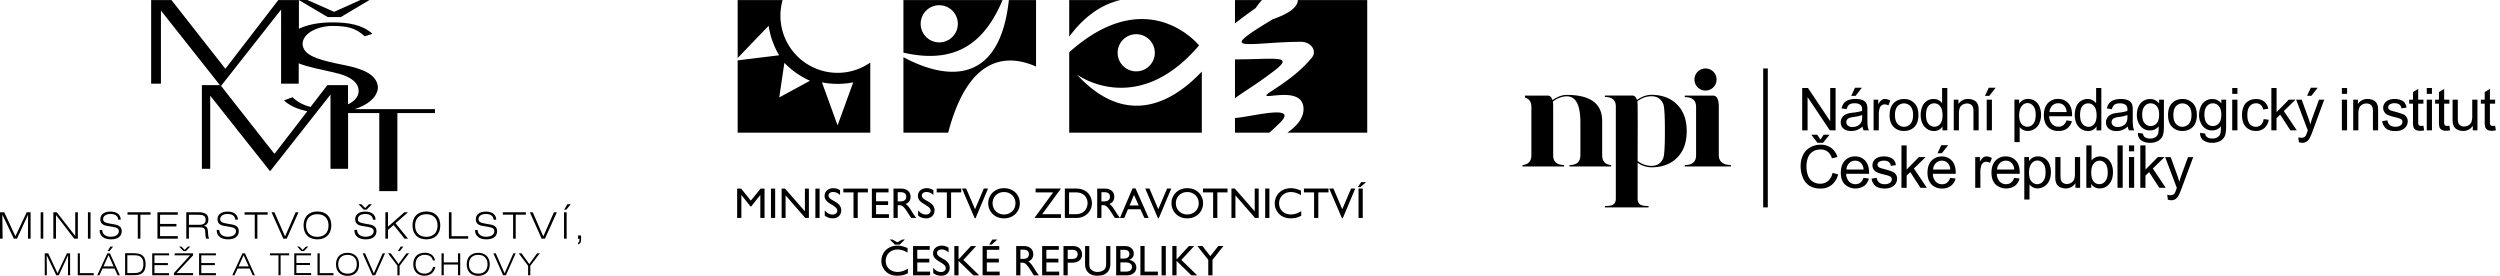
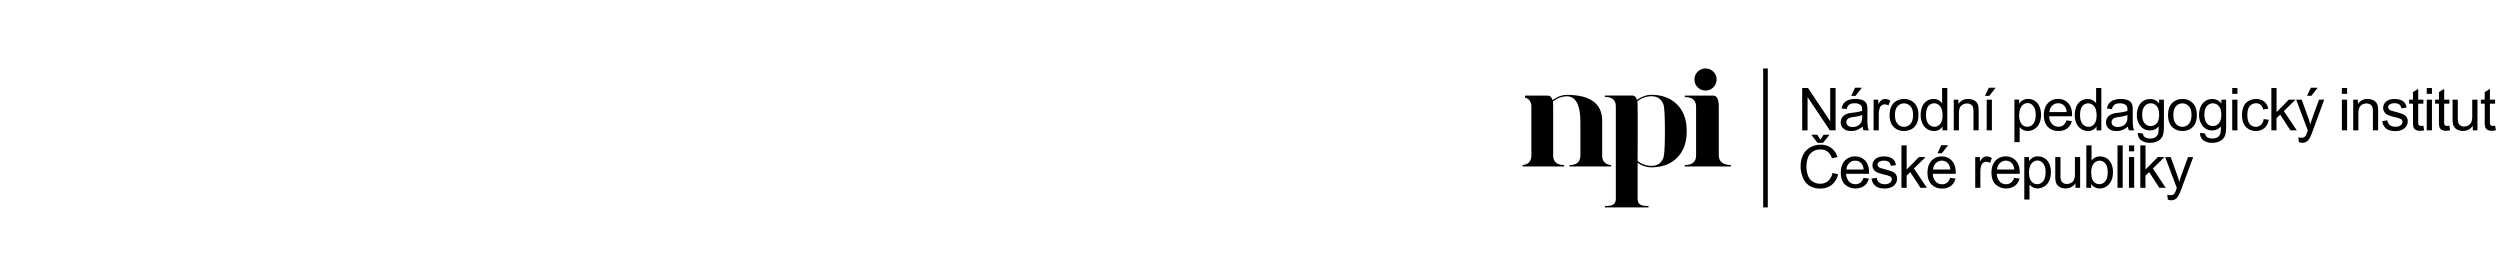
<svg xmlns="http://www.w3.org/2000/svg" width="580" height="64" fill="none">
-   <path fill="#000" d="M79.073 3.954 85.723 0H83.61l-6.088 2.74L71.301 0h-1.977l6.694 3.954h3.055Zm3.235 21.363c2.898-.944 5.077-2.561 5.37-4.852 0-3.235-3.775-4.538-7.504-5.302-5.414-1.078-9.255-1.977-9.862-4.313-.112-.337-.112-.494-.112-.741.112-2.516 3.662-4.089 6.919-4.089 3.302 0 5.414.427 7.503 2.404l1.797-.584c-2.336-2.09-5.526-2.65-9.3-2.65-3.145 0-5.84.538-7.772 1.482V.022h-4.785l-12.22 15.86h-.113L39.784.022h-4.718V19.41h2.27V2.449l13.68 17.297h-4.178v19.409h1.931v-16.96l13.86 17.499h.068L76.67 21.947v17.208h4.088V26.238h7.234v18.106h4.2V26.238h8.716v-.921h-18.6Zm-1.572-1.1v-4.471H75.95l-3.909 5.077c-1.617-.427-3.077-1.168-4.178-2.27l-1.977.742c1.28 1.236 3.19 2.044 5.414 2.516l-7.548 9.794h-.157l-12.31-15.68 13.927-17.7V19.41h4.089v-4.717c2.156.876 5.121 1.415 8.131 2.111 4.448.966 5.774 2.65 5.774 4.29.022 1.236-.876 2.36-2.471 3.123ZM0 49.241h.988l2.584 5.571 2.628-5.57h.9v6.132h-.607l.023-5.594-2.584 5.594h-.719L.54 49.78l.068 5.594H0V49.24Zm10.042 0h-.606v6.133h.606V49.24Zm2.335 0h.787l4.29 5.504V49.24h.607v6.133h-.831l-4.246-5.504v5.504h-.607V49.24Zm8.627 0h-.607v6.133h.607V49.24Zm2.719 4.111v.022c0 .921.764 1.55 1.932 1.55 1.19 0 1.91-.517 1.91-1.258 0-.696-.495-.876-1.529-1.056l-1.302-.224c-.966-.18-1.46-.674-1.46-1.528 0-1.056.876-1.774 2.336-1.774 1.505 0 2.38.718 2.403 1.886h-.584c-.067-.853-.696-1.325-1.774-1.325-1.079 0-1.73.472-1.73 1.19 0 .652.494.854 1.527 1.034l1.169.202c1.1.202 1.617.674 1.617 1.573 0 1.168-.899 1.887-2.494 1.887-1.64 0-2.628-.809-2.628-2.09v-.09h.607Zm8.243-3.549h-2.381v-.562h5.346v.562h-2.358v5.57h-.607v-5.57Zm4.56-.562h4.718v.584h-4.111v2.134h3.796v.584h-3.796v2.247h4.11v.584h-4.717V49.24Zm6.672 0h2.943c1.46 0 2.201.562 2.201 1.64 0 .809-.314 1.28-1.056 1.528.697.112.854.427.944 1.168.09.809.045 1.438.292 1.797h-.72c-.179-.562-.134-1.168-.201-1.797-.068-.63-.427-.831-1.19-.831h-2.584v2.628h-.607V49.24h-.022Zm.629.562v2.358h2.246c1.123 0 1.64-.314 1.64-1.168 0-.92-.54-1.168-1.73-1.168h-2.156v-.022Zm7.053 3.549v.022c0 .921.764 1.55 1.955 1.55 1.19 0 1.91-.517 1.91-1.258 0-.696-.495-.876-1.528-1.056l-1.303-.224c-.966-.18-1.46-.674-1.46-1.528 0-1.056.876-1.774 2.336-1.774 1.505 0 2.381.718 2.404 1.886h-.607c-.067-.853-.696-1.325-1.775-1.325-1.078 0-1.73.472-1.73 1.19 0 .652.495.854 1.528 1.034l1.168.202c1.123.202 1.618.674 1.618 1.573 0 1.168-.899 1.887-2.494 1.887-1.64 0-2.628-.809-2.628-2.09v-.09h.606Zm8.222-3.549h-2.358v-.562h5.346v.562h-2.38v5.57h-.607v-5.57Zm3.888-.562h.673l2.471 5.616 2.449-5.616h.674l-2.74 6.133h-.787l-2.74-6.133Zm10.647 6.29c-2.022 0-3.213-1.235-3.213-3.235 0-1.999 1.213-3.234 3.213-3.234 2.021 0 3.234 1.235 3.234 3.234-.022 2-1.235 3.235-3.234 3.235Zm2.583-3.212c0-1.64-.966-2.629-2.606-2.629-1.617 0-2.606.989-2.606 2.629 0 1.64.966 2.628 2.606 2.628s2.606-.988 2.606-2.628Zm6.627 1.033v.022c0 .921.764 1.55 1.932 1.55 1.19 0 1.91-.516 1.91-1.258 0-.696-.495-.876-1.528-1.055l-1.303-.225c-.966-.18-1.46-.674-1.46-1.528 0-1.055.853-1.774 2.336-1.774 1.482 0 2.38.719 2.403 1.887h-.606c-.09-.854-.697-1.326-1.775-1.326-1.078 0-1.73.472-1.73 1.19 0 .652.495.855 1.528 1.034l1.168.202c1.123.203 1.618.674 1.618 1.573 0 1.168-.899 1.887-2.494 1.887-1.64 0-2.628-.809-2.628-2.09v-.09h.629Zm2.763-5.975h.651l-1.19 1.258h-.697l-1.19-1.258h.651l.876.898.899-.898Zm3.797 1.864h.607v3.347l3.796-3.347h.854l-2.898 2.561 2.898 3.572h-.786l-2.561-3.168-1.303 1.146v2.022h-.607V49.24Zm9.503 6.289c-2.022 0-3.213-1.235-3.213-3.234 0-2 1.213-3.235 3.213-3.235 2.021 0 3.234 1.236 3.234 3.235 0 2-1.213 3.235-3.234 3.235Zm2.605-3.212c0-1.64-.988-2.628-2.605-2.628-1.618 0-2.606.988-2.606 2.628 0 1.64.966 2.629 2.606 2.629 1.617 0 2.605-.989 2.605-2.629Zm2.628-3.077h.607v5.549h3.863v.584h-4.47V49.24Zm6.672 4.112v.022c0 .921.764 1.55 1.954 1.55 1.191 0 1.91-.517 1.91-1.258 0-.696-.494-.876-1.528-1.056l-1.303-.224c-.988-.18-1.46-.674-1.46-1.528 0-1.056.854-1.775 2.336-1.775 1.506 0 2.382.72 2.404 1.887h-.606c-.068-.853-.697-1.325-1.775-1.325-1.078 0-1.73.472-1.73 1.19 0 .652.494.854 1.528 1.034l1.168.202c1.123.202 1.617.674 1.617 1.573 0 1.168-.898 1.887-2.493 1.887-1.64 0-2.629-.81-2.629-2.09v-.09h.607Zm8.222-3.55h-2.381v-.562h5.346v.562h-2.359v5.57h-.606v-5.57Zm3.886-.562h.674l2.448 5.616 2.471-5.616h.674l-2.763 6.133h-.764l-2.74-6.133Zm7.931 0h.606v6.133h-.606V49.24Zm.786-1.864h.764l-1.011 1.258h-.495l.742-1.258Zm2.47 7.255h.697v.989c0 .584-.158.898-.697 1.078v-.382c.225-.112.315-.292.315-.562v-.359h-.315v-.764ZM10.378 58.766h.809l2.156 4.627 2.18-4.627h.74v5.099h-.494l.023-4.65-2.157 4.65h-.584l-2.224-4.65.045 4.65h-.494v-5.1Zm7.661 0h.494v4.605h3.212v.494H18.04v-5.1Zm6.873 0h.585l2.313 5.1h-.516l-.72-1.573H23.79l-.719 1.572h-.516l2.358-5.1Zm1.438 3.032-1.168-2.605-1.168 2.605h2.336Zm-.764-4.582h.652l-.831 1.033h-.427l.606-1.033Zm7.391 1.999c.561.427.808 1.123.808 2.09 0 .965-.247 1.639-.808 2.088-.517.405-1.168.45-2.09.45h-1.864v-5.1h1.864c.921.023 1.573.09 2.09.472Zm-3.437 0v4.133h1.348c.718 0 1.257-.045 1.662-.314.494-.337.719-.899.719-1.775 0-.853-.225-1.415-.72-1.73-.426-.292-.988-.314-1.774-.314H29.54Zm5.773-.449h3.909v.471H35.83v1.797h3.122v.472H35.83v1.865h3.392v.494h-3.909v-5.1Zm5.033 4.583 3.751-4.111h-3.572v-.472h4.269v.472l-3.82 4.11h3.82v.495h-4.448v-.495Zm3.235-6.133h.539l-.989 1.033h-.584l-.988-1.033h.539l.719.764.764-.764Zm2.604 1.55h3.91v.471h-3.393v1.797h3.145v.472h-3.145v1.865h3.392v.494h-3.909v-5.1Zm10.065 0h.583l2.314 5.099h-.517l-.718-1.573h-2.786l-.719 1.573h-.516l2.358-5.1Zm1.437 3.032-1.168-2.606-1.168 2.606h2.336Zm6.92-2.561H62.63v-.471h4.448v.471H65.1v4.628h-.494v-4.628Zm3.639-.471h3.908v.472h-3.392v1.774h3.145v.472h-3.145v1.864h3.415v.472h-3.909v-5.054h-.022Zm2.718-1.55h.539l-.989 1.033h-.584l-.988-1.033h.54l.718.764.764-.764Zm2.695 1.55h.516v4.605h3.19v.494H73.66v-5.1ZM80.623 64c-1.662 0-2.673-1.034-2.673-2.673 0-1.663 1.011-2.674 2.673-2.674 1.663 0 2.674 1.034 2.674 2.674.022 1.64-.989 2.673-2.674 2.673Zm2.157-2.696c0-1.37-.809-2.179-2.157-2.179-1.347 0-2.156.809-2.156 2.18 0 1.37.809 2.178 2.156 2.178 1.348.023 2.157-.809 2.157-2.179Zm1.347-2.538h.562l2.044 4.65 2.044-4.65h.562l-2.291 5.099h-.652l-2.269-5.1Zm8.088 2.898-2.202-2.898h.652l1.797 2.493 1.82-2.493h.628l-2.201 2.898v2.201h-.517v-2.201h.023Zm.741-4.448h.629l-.831 1.033h-.427l.629-1.033Zm5.616 1.909c-1.326 0-2.157.831-2.157 2.18 0 1.347.809 2.178 2.044 2.178 1.034 0 1.797-.584 2-1.55h.539c-.225 1.258-1.213 2.044-2.539 2.044-1.55 0-2.583-1.033-2.583-2.673 0-1.662 1.01-2.673 2.673-2.673 1.326 0 2.202.674 2.359 1.797h-.472c-.202-.831-.854-1.303-1.864-1.303Zm3.864-.359h.516v2.111h3.302v-2.111h.517v5.099h-.517v-2.494h-3.302v2.494h-.516v-5.1ZM110.95 64c-1.663 0-2.674-1.034-2.674-2.673 0-1.663.989-2.674 2.674-2.674 1.662 0 2.673 1.034 2.673 2.674S112.634 64 110.95 64Zm2.156-2.696c0-1.37-.809-2.179-2.156-2.179-1.348 0-2.157.809-2.157 2.18 0 1.37.809 2.178 2.157 2.178 1.347.023 2.156-.809 2.156-2.179Zm1.348-2.538h.562l2.044 4.65 2.044-4.65h.539l-2.269 5.099h-.651l-2.269-5.1Zm8.064 2.897-2.179-2.897h.652l1.797 2.493 1.82-2.493h.629l-2.202 2.898v2.201h-.517v-2.202Z" />
  <g clip-path="url(#a)">
    <mask id="b" width="578" height="818" x="-45" y="-160" maskUnits="userSpaceOnUse" style="mask-type:luminance">
-       <path fill="#fff" d="M-44.466-159.03h577.454v816.485H-44.466V-159.03Z" />
-     </mask>
+       </mask>
    <g fill="#000" mask="url(#b)">
      <path fill-rule="evenodd" d="M177.376 50.565h-.979v-5.31h-.02l-2.099 2.643h-.16l-2.1-2.642h-.019v5.309h-.979v-6.817h.921l2.254 2.797 2.274-2.797h.907v6.817Zm2.463 0h-.979v-6.817h.979v6.817Zm7.821 0h-.844l-4.558-5.246v5.246h-.921v-6.817h.781l4.62 5.28v-5.28h.922v6.817Zm2.487 0h-.98v-6.817h.98v6.817Zm4.746-5.319c-.581-.548-1.139-.708-1.6-.708-.63 0-1.076.33-1.076.81 0 1.309 2.948 1.29 2.948 3.457 0 1.071-.81 1.852-1.91 1.852-.742 0-1.338-.199-1.911-.63V48.79c.5.64 1.135.985 1.799.985.761 0 1.11-.476 1.11-.859 0-1.41-2.947-1.57-2.947-3.437 0-1.11.819-1.818 2.07-1.818.519 0 1.037.155 1.517.48v1.105Zm6.459-.616h-2.357v5.935h-.979V44.63h-2.361v-.882h5.697v.882Zm4.79 0h-2.89v2.056h2.788v.878h-2.788v2.123h2.982v.878h-3.961v-6.817h3.869v.882Zm2.87-.882c1.382 0 2.24.732 2.24 1.91 0 .79-.412 1.382-1.139 1.668.62.412.999 1.038 1.517 1.891.291.47.461.698.931 1.348h-1.168l-.902-1.396c-.897-1.402-1.309-1.562-1.808-1.562h-.413v2.958h-.979v-6.817h1.721Zm-.742 2.977h.631c1.052 0 1.352-.538 1.343-1.106-.01-.644-.393-1.032-1.343-1.032h-.631v2.138Zm8.282-1.479c-.582-.548-1.145-.708-1.6-.708-.631 0-1.082.33-1.082.81 0 1.309 2.948 1.29 2.948 3.457 0 1.071-.809 1.852-1.905 1.852-.742 0-1.343-.199-1.91-.63V48.79c.499.64 1.129.985 1.798.985.762 0 1.111-.476 1.111-.859 0-1.41-2.953-1.57-2.953-3.437 0-1.11.824-1.818 2.07-1.818.519 0 1.038.155 1.523.48v1.105Zm6.458-.616h-2.361v5.935h-.98V44.63h-2.356v-.882h5.697v.882Zm3.321 5.998h-.204l-2.947-6.88h.979l2.051 4.79 2.036-4.79h.975l-2.89 6.88Zm6.599-6.967c2.245 0 3.67 1.595 3.67 3.5 0 1.838-1.382 3.496-3.69 3.496-2.23 0-3.641-1.648-3.641-3.496 0-1.89 1.45-3.5 3.661-3.5Zm0 6.099c1.527 0 2.657-1.115 2.657-2.599 0-1.503-1.13-2.603-2.657-2.603-1.523 0-2.647 1.1-2.647 2.603 0 1.484 1.124 2.599 2.647 2.599Zm7.331-5.13v-.882h5.876l-4.339 5.94h4.339v.877h-6.148l4.34-5.935h-4.068Zm6.783-.882h2.652c2.521 0 3.631 1.799 3.631 3.413 0 1.746-1.372 3.404-3.621 3.404h-2.662v-6.817Zm.979 5.94h1.566c2.216 0 2.725-1.693 2.725-2.527 0-1.372-.868-2.53-2.778-2.53h-1.513v5.056Zm8.252-5.94c1.382 0 2.24.732 2.24 1.91 0 .79-.412 1.382-1.139 1.668.616.412.999 1.038 1.517 1.891.291.47.461.698.931 1.348h-1.168l-.902-1.396c-.897-1.402-1.309-1.562-1.808-1.562h-.413v2.958h-.979v-6.817h1.721Zm-.742 2.977h.631c1.047 0 1.353-.538 1.343-1.106-.015-.644-.393-1.032-1.343-1.032h-.631v2.138Zm10.958 3.84h-.999l-.906-2.007h-2.905l-.858 2.007h-.999l2.929-6.86h.688l3.05 6.86Zm-4.427-2.89h2.119l-1.096-2.467-1.023 2.468Zm6.779 2.953h-.199l-2.948-6.88h.979l2.046 4.79 2.042-4.79h.969l-2.889 6.88Zm6.603-6.967c2.25 0 3.666 1.595 3.666 3.5 0 1.838-1.377 3.496-3.685 3.496-2.23 0-3.641-1.648-3.641-3.495 0-1.891 1.449-3.501 3.66-3.501Zm0 6.1c1.528 0 2.657-1.116 2.657-2.6 0-1.503-1.129-2.603-2.657-2.603-1.522 0-2.647 1.1-2.647 2.603 0 1.484 1.125 2.6 2.647 2.6Zm9.338-5.13h-2.361v5.934h-.979v-5.934h-2.357v-.883h5.697v.883Zm7.23 5.934h-.844l-4.553-5.246v5.246h-.921v-6.817h.781l4.615 5.28v-5.28h.922v6.817Zm2.487 0h-.98v-6.817h.98v6.817Zm7.321-5.294c-.844-.49-1.561-.713-2.351-.713-1.557 0-2.72 1.11-2.72 2.608 0 1.533 1.12 2.59 2.763 2.59.766 0 1.605-.267 2.376-.767v1.067c-.669.35-1.401.601-2.468.601-2.56 0-3.68-1.968-3.68-3.398 0-2.08 1.571-3.598 3.738-3.598.703 0 1.406.17 2.342.557v1.053Zm6.39-.64h-2.361v5.934h-.984v-5.934h-2.356v-.883h5.701v.883Zm3.317 5.997h-.199l-2.953-6.88h.98l2.05 4.79 2.042-4.79h.969l-2.889 6.88Zm4.63-.063h-.979v-6.817h.979v6.817Zm.761-8.315-1.294 1.169h-.592l.752-1.169h1.134ZM207.626 56.747l-1.198-1.169h.601l1.145.63 1.153-.63h.602l-1.203 1.169h-1.1Zm2.928 1.852c-.839-.49-1.556-.708-2.347-.708-1.561 0-2.72 1.106-2.72 2.609 0 1.527 1.12 2.589 2.759 2.589.771 0 1.61-.272 2.381-.771v1.067c-.669.354-1.401.6-2.468.6-2.56 0-3.68-1.968-3.68-3.398 0-2.08 1.566-3.598 3.738-3.598.703 0 1.411.17 2.337.558v1.052Zm5.14-.64h-2.885v2.06h2.788v.878h-2.788v2.12h2.977v.881h-3.957v-6.817h3.865v.878Zm4.373.62c-.582-.552-1.144-.707-1.6-.707-.63 0-1.081.33-1.081.805 0 1.314 2.948 1.29 2.948 3.462 0 1.066-.81 1.852-1.911 1.852a3.037 3.037 0 0 1-1.91-.63v-1.242c.499.64 1.134.99 1.804.99.756 0 1.105-.48 1.105-.859 0-1.41-2.948-1.57-2.948-3.442 0-1.11.82-1.819 2.07-1.819.519 0 1.038.16 1.523.48v1.11Zm7.137 5.32h-1.353l-3.467-3.37v3.37h-.979V57.08h.979v3.12l2.871-3.117h1.217l-2.968 3.224 3.7 3.593Zm4.16-8.32-1.295 1.168h-.586l.746-1.169h1.135Zm.465 2.38h-2.885v2.06h2.788v.878h-2.788v2.12h2.977v.881h-3.961v-6.817h3.869v.878Zm5.649-.878c1.381 0 2.24.727 2.24 1.905 0 .79-.408 1.382-1.14 1.668.621.412.999 1.043 1.523 1.891.286.47.455.698.93 1.353h-1.173l-.897-1.401c-.902-1.401-1.309-1.557-1.813-1.557h-.412v2.958h-.98v-6.817h1.722Zm-.742 2.977h.635c1.047 0 1.348-.543 1.338-1.11-.01-.64-.393-1.028-1.338-1.028h-.635v2.138Zm8.911-2.1h-2.889v2.061h2.787v.878h-2.787v2.119h2.981v.882h-3.961v-6.817h3.869v.878Zm3.21-.877c1.488 0 2.172.878 2.172 1.959 0 1.066-.722 1.905-2.303 1.905h-1.018v2.953h-.98v-6.817h2.129Zm-1.149 2.987h1.11c.727 0 1.198-.388 1.198-1.072 0-.5-.267-1.037-1.159-1.037h-1.149v2.109Zm9.896 1.149c0 1.672-.999 2.768-3.031 2.768-1.435 0-2.836-.81-2.836-2.671V57.08h.979v4.024c0 .771.097 1.091.408 1.402.392.387.882.581 1.469.581.751 0 1.294-.242 1.605-.552.344-.35.426-.849.426-1.489V57.08h.98v4.136Zm1.347-4.136h1.984c1.469 0 2.099.878 2.099 1.736 0 .712-.33 1.168-1.043 1.464v.015c1.019.194 1.639.863 1.639 1.784 0 .834-.63 1.818-2.337 1.818h-2.342v-6.817Zm.985 2.914h.645c.974 0 1.44-.359 1.44-1.086 0-.51-.286-.95-1.188-.95h-.897v2.036Zm0 3.02h1.226c1.149 0 1.46-.567 1.46-1.08 0-.621-.48-1.058-1.508-1.058h-1.178v2.139Zm5.614 0h3.079v.883h-4.058v-6.817h.979v5.935Zm4.921.883h-.984v-6.817h.984v6.817Zm7.307 0h-1.353l-3.466-3.37v3.37h-.98v-6.817h.98V60.2l2.87-3.118h1.222l-2.972 3.224 3.699 3.593Zm4.868-6.817h1.183l-2.531 3.215v3.602h-.979v-3.612l-2.531-3.205h1.183l1.823 2.347 1.852-2.347Z" clip-rule="evenodd" />
      <path d="M286.84 27.35c-.102.01-.208.01-.325.005v3.423h7.981a55.574 55.574 0 0 0 2.502-2.346c4.281-4.282-6.11-1.47-10.158-1.082Zm-.325-13.566v9.033c1.484-1.222 4.039-2.594 8.752-6.124 5.386-4.029.863-2.943-8.752-2.909ZM292.794.01h-6.279v5.416a103.531 103.531 0 0 1 4.776-3.53A15.92 15.92 0 0 1 292.794.01Zm24.49 0h-16.185c-.019 2.526-4.897 4.126-5.813 4.446-2.439 1.508-5.581 3.355-6.798 4.572-2.22 2.22 4.694.698 13.329.669 2.405-.01 3.777 2.153 2.545 3.656-2.666 3.258-5.91 5.537-9.43 7.825-4.839 3.157 7.486-2.167 7.486 4.112 0 2.182-1.624 4.02-3.743 5.488h18.609V.01Zm-76.921 15.428V.01h-6.303c-2.463 22.463-17.746 16.887-24.466 13.255v17.513h10.386c4.819-18.434 14.138-18.109 20.383-15.34Z" />
      <path fill-rule="evenodd" d="M209.594 12.209V.009H232.6c-3.583 8.403-9.532 15.322-23.006 12.2Zm8.311-2.376a4.31 4.31 0 1 0 0-8.62 4.31 4.31 0 0 0 0 8.62Zm-16.001 4.679v16.266h-30.768V14.002l9.629-1.178a18.783 18.783 0 0 1-2.444-6.846l-7.185 7.482V.01h10.424a13.498 13.498 0 0 0-.499 3.622c0 7.33 5.934 13.265 13.26 13.265 2.822 0 5.43-.882 7.583-2.385Zm-13.983 4.223a18.87 18.87 0 0 1-5.944-4.16l-1.188 8.029 7.132-3.87Zm10.027.373a19.007 19.007 0 0 1-7.253 0l3.626 9.983 3.627-9.983Zm80.873-2.502v14.172h-30.764V12.131c18.284-16.364 30.124-1.595 30.124-1.595-14.512 17.042-28.359 6.74-28.359 6.74 11.918 12.95 22.822 5.88 28.999-.67Zm-19.525-4.359c0 2.38 1.925 4.31 4.31 4.31a4.314 4.314 0 0 0 4.311-4.31c0-2.38-1.935-4.31-4.311-4.31a4.307 4.307 0 0 0-4.31 4.31ZM248.057 8.51V.01h11.903c-5.328 1.203-9.246 4.898-11.903 8.5Z" clip-rule="evenodd" />
    </g>
  </g>
  <g fill="#000" clip-path="url(#c)">
    <path d="M410.13 15.886v32.227h-1.071V15.886h1.071ZM360.336 26.22v9.786c0 1.52.853 2.273 2.53 2.273v.344h-9.635v-.332c1.364-.137 2.047-.894 2.049-2.274V24.805c0-1.167-.497-1.888-1.492-2.163v-.457h5.284c.514 0 .869.324 1.071.974a.165.165 0 0 0 .068.046c1.137-.792 2.232-1.188 3.286-1.188 5.472 0 8.208 2.019 8.208 6.056v7.958c0 1.376.693 2.138 2.08 2.274v.318h-9.663v-.33c1.684 0 2.528-.757 2.529-2.273v-7.628c0-4.034-1.053-6.05-3.16-6.048a5.268 5.268 0 0 0-3.22 1.216c.041.378.063.757.065 1.137v1.523Zm25.921 4.207c0-3.601-.123-5.685-.378-6.29-.509-1.208-1.422-1.81-2.786-1.81a5.338 5.338 0 0 0-3.226 1.176c.037.355.06.722.063 1.111.04 4.238 0 8.496 0 12.736a5.277 5.277 0 0 0 3.163 1.137c1.376 0 2.3-.603 2.786-1.81.255-.671.378-2.752.378-6.25Zm-7.592-8.262c.516 0 .873.315 1.072.946.034.031.057.046.071.046 1.137-.77 2.232-1.155 3.285-1.157 2.49 0 4.484.746 5.983 2.24 1.499 1.492 2.245 3.555 2.24 6.187 0 2.624-.743 4.679-2.229 6.164-1.485 1.486-3.484 2.228-5.997 2.228a5.658 5.658 0 0 1-3.16-1.048v8.267c0 1.478.853 1.757 2.532 1.757v.327h-10.123v-.327c1.688 0 2.532-.284 2.532-1.762V24.717c0-1.478-.853-2.223-2.532-2.223v-.33h6.326Zm12.196.017h6.582c.878 0 1.319.878 1.319 2.62v11.2c0 1.521 1.051 2.275 2.808 2.275v.346h-10.709v-.332c1.756 0 2.633-.758 2.632-2.274V24.802c0-1.516-.878-2.274-2.632-2.274v-.346Zm3.012-1.919a2.468 2.468 0 0 1-.753-1.819 2.485 2.485 0 0 1 .753-1.807 2.562 2.562 0 0 1 2.793-.557c.311.129.594.318.831.557a2.466 2.466 0 0 1 .745 1.807 2.48 2.48 0 0 1-.751 1.814 2.556 2.556 0 0 1-3.623 0l.005.005Zm109.064 26.034-.136-1.117c.225.065.457.1.691.105.225.015.451-.028.656-.125.162-.089.299-.218.398-.375.148-.29.271-.59.369-.9.023-.069.057-.166.108-.285l-2.705-7.15h1.29l1.478 4.106c.193.52.364 1.069.517 1.646.139-.538.305-1.068.498-1.589l1.52-4.158h1.205l-2.688 7.236c-.192.551-.419 1.09-.68 1.611a2.384 2.384 0 0 1-.739.873 1.757 1.757 0 0 1-.994.284 2.56 2.56 0 0 1-.782-.142m-6.392-2.748v-9.831h1.208v5.599l2.856-2.896h1.561l-2.717 2.649 2.984 4.479h-1.478l-2.368-3.64-.852.812v2.842l-1.194-.014Zm-2.635 0V36.44h1.208v7.128h-1.208Zm0-8.458v-1.373h1.208v1.373h-1.208Zm-2.657 8.458v-9.831h1.208v9.83h-1.208Zm-6.091-3.615c0 .852.117 1.466.347 1.844a1.72 1.72 0 0 0 1.386.925 1.725 1.725 0 0 0 1.522-.678c.383-.46.568-1.136.568-2.046 0-.91-.182-1.614-.551-2.055a1.68 1.68 0 0 0-1.336-.665 1.734 1.734 0 0 0-1.367.688c-.378.458-.569 1.117-.569 1.987Zm0 3.615h-1.137v-9.831h1.208v3.507a2.407 2.407 0 0 1 1.953-.955 3 3 0 0 1 1.245.264c.377.167.709.423.966.745.267.345.468.736.594 1.154.145.467.217.954.213 1.444 0 1.218-.301 2.16-.904 2.825a2.832 2.832 0 0 1-2.171.997 2.27 2.27 0 0 1-1.989-1.048l.022.898Zm-3.672 0v-1.06a2.599 2.599 0 0 1-2.256 1.21 2.842 2.842 0 0 1-1.174-.241 1.956 1.956 0 0 1-.799-.591 2.266 2.266 0 0 1-.369-.895 6.181 6.181 0 0 1-.074-1.137V36.44h1.208v3.945c-.014.424.011.85.074 1.27.064.3.236.566.483.748.263.192.583.292.909.284.358 0 .709-.098 1.015-.284.302-.17.539-.437.673-.756a3.84 3.84 0 0 0 .197-1.39V36.44h1.207v7.128h-1.094Zm-10.763-3.524c0 .915.185 1.588.554 2.026a1.712 1.712 0 0 0 2.717-.023c.384-.454.569-1.154.569-2.103 0-.907-.185-1.583-.569-2.035a1.678 1.678 0 0 0-1.333-.673 1.725 1.725 0 0 0-1.358.716c-.384.486-.58 1.18-.58 2.092Zm-1.097 6.252v-9.856h1.097v.938a2.73 2.73 0 0 1 .878-.816 2.407 2.407 0 0 1 1.186-.284 2.806 2.806 0 0 1 1.608.469c.476.325.843.785 1.055 1.321a4.85 4.85 0 0 1 .355 1.873 4.755 4.755 0 0 1-.392 1.961 2.958 2.958 0 0 1-1.137 1.339 2.924 2.924 0 0 1-1.569.466 2.291 2.291 0 0 1-1.083-.253 2.447 2.447 0 0 1-.787-.642v3.484h-1.211Zm-6.312-6.971h3.979a2.392 2.392 0 0 0-.455-1.348 1.836 1.836 0 0 0-1.492-.699 1.902 1.902 0 0 0-1.396.569 2.223 2.223 0 0 0-.636 1.477Zm3.953 1.935 1.251.165a3.02 3.02 0 0 1-1.089 1.705 3.695 3.695 0 0 1-4.502-.372c-.608-.639-.912-1.537-.912-2.694 0-1.194.308-2.122.924-2.783a3.117 3.117 0 0 1 2.395-.992 3.039 3.039 0 0 1 2.328.972c.6.648.904 1.558.904 2.731v.322h-5.321a2.733 2.733 0 0 0 .663 1.793 1.97 1.97 0 0 0 1.486.622c.407.013.807-.11 1.137-.35.35-.292.606-.681.736-1.119Zm-9.027 2.308V36.44h1.086v1.091a2.92 2.92 0 0 1 .759-.997c.225-.162.496-.247.773-.245.443.01.874.143 1.245.384l-.432 1.114a1.776 1.776 0 0 0-.878-.247 1.137 1.137 0 0 0-.708.23 1.283 1.283 0 0 0-.446.66c-.14.46-.208.94-.202 1.42v3.718h-1.197Zm-8.75-8.006.878-1.882h1.591l-1.469 1.882h-1Zm-1.018 3.762h3.979a2.385 2.385 0 0 0-.455-1.347 1.836 1.836 0 0 0-1.492-.699 1.905 1.905 0 0 0-1.395.569c-.39.395-.617.923-.637 1.477Zm3.956 1.936 1.248.165a3.015 3.015 0 0 1-1.089 1.705 3.28 3.28 0 0 1-2.034.603 3.252 3.252 0 0 1-2.47-.961c-.61-.639-.915-1.537-.915-2.694 0-1.194.307-2.121.923-2.783a3.12 3.12 0 0 1 2.396-.992 3.037 3.037 0 0 1 2.328.972c.6.648.904 1.558.904 2.732v.32h-5.315a2.721 2.721 0 0 0 .665 1.794 1.959 1.959 0 0 0 1.484.623c.407.013.807-.11 1.136-.35.353-.297.61-.692.739-1.134Zm-11.303 2.308v-9.831h1.208v5.599l2.842-2.896h1.561l-2.718 2.649 3.007 4.479h-1.486l-2.367-3.64-.839.812v2.842l-1.208-.014Zm-6.932-2.129 1.197-.193c.04.427.244.822.568 1.103a1.97 1.97 0 0 0 1.288.38c.44.036.878-.084 1.239-.338a1.02 1.02 0 0 0 .403-.796.735.735 0 0 0-.361-.642 5.5 5.5 0 0 0-1.236-.41 11.35 11.35 0 0 1-1.839-.568 1.757 1.757 0 0 1-1.051-1.637c-.002-.307.072-.61.216-.88.144-.268.347-.498.594-.674.234-.158.494-.277.767-.35a3.624 3.624 0 0 1 1.04-.145c.501-.01.999.072 1.47.245.37.125.696.358.935.668.223.331.365.711.415 1.108l-1.18.165a1.317 1.317 0 0 0-.457-.884 1.668 1.668 0 0 0-1.086-.313 1.962 1.962 0 0 0-1.185.284.792.792 0 0 0-.353.643.664.664 0 0 0 .145.423c.124.146.284.257.464.321.119.046.471.148 1.063.307a14.82 14.82 0 0 1 1.784.569c.321.13.597.349.796.63.201.306.301.667.284 1.032 0 .406-.123.803-.352 1.137a2.291 2.291 0 0 1-1.018.825 3.722 3.722 0 0 1-1.503.284c-.924 0-1.631-.194-2.117-.569a2.691 2.691 0 0 1-.93-1.725Zm-5.829-2.114h3.979a2.385 2.385 0 0 0-.455-1.348 1.836 1.836 0 0 0-1.492-.699 1.905 1.905 0 0 0-1.395.569c-.39.395-.617.923-.637 1.477Zm3.953 1.935 1.251.165a3.015 3.015 0 0 1-1.089 1.705 3.694 3.694 0 0 1-4.51-.372c-.608-.639-.912-1.537-.912-2.694 0-1.194.308-2.122.923-2.783a3.12 3.12 0 0 1 2.396-.992 3.039 3.039 0 0 1 2.328.972c.6.648.904 1.558.904 2.731v.322h-5.312a2.737 2.737 0 0 0 .662 1.793 1.975 1.975 0 0 0 1.486.622 1.84 1.84 0 0 0 1.137-.35 2.3 2.3 0 0 0 .736-1.119Zm-9.99-8.87.751-1.137h1.372l-1.532 1.881h-1.276l-1.435-1.881h1.373l.747 1.137Zm2.8 7.727 1.304.33a4.366 4.366 0 0 1-1.48 2.439 4.036 4.036 0 0 1-2.595.852 4.652 4.652 0 0 1-2.581-.648 4.008 4.008 0 0 1-1.512-1.873 6.669 6.669 0 0 1-.526-2.64 5.784 5.784 0 0 1 .586-2.677 4.04 4.04 0 0 1 1.688-1.737 4.87 4.87 0 0 1 2.379-.59 3.997 3.997 0 0 1 2.453.75 3.9 3.9 0 0 1 1.421 2.108l-1.276.301a3.053 3.053 0 0 0-.998-1.56 2.63 2.63 0 0 0-1.634-.489 3.173 3.173 0 0 0-1.89.543 2.87 2.87 0 0 0-1.066 1.458 5.824 5.824 0 0 0-.31 1.887 6.023 6.023 0 0 0 .364 2.189c.209.582.61 1.075 1.137 1.398a3.172 3.172 0 0 0 1.662.46 2.79 2.79 0 0 0 1.845-.627c.545-.49.908-1.15 1.029-1.873Zm153.731-10.953.165 1.066a4.498 4.498 0 0 1-.91.108 2.053 2.053 0 0 1-1.017-.208 1.175 1.175 0 0 1-.509-.548 4.367 4.367 0 0 1-.145-1.421v-4.113h-.893v-.932h.893v-1.762l1.208-.725v2.487h1.208v.932h-1.208v4.175c-.016.224.006.449.065.665.04.1.112.182.205.236a.786.786 0 0 0 .412.088c.176-.004.352-.02.526-.048Zm-5.184 1.077v-1.057a2.597 2.597 0 0 1-2.254 1.196 2.89 2.89 0 0 1-1.174-.238 1.958 1.958 0 0 1-.81-.606 2.303 2.303 0 0 1-.372-.895 6.181 6.181 0 0 1-.074-1.137v-4.388h1.211v3.942c-.015.426.009.852.071 1.273.064.3.236.566.483.748a1.5 1.5 0 0 0 .909.27c.358-.001.709-.1 1.015-.285.303-.17.54-.437.673-.758a3.82 3.82 0 0 0 .197-1.387v-3.803h1.21v7.125h-1.085Zm-5.429-1.077.165 1.066a4.49 4.49 0 0 1-.907.108 2.071 2.071 0 0 1-1.02-.208 1.18 1.18 0 0 1-.509-.548 4.422 4.422 0 0 1-.145-1.421v-4.113h-.892v-.932h.892v-1.762l1.208-.725v2.487h1.208v.932h-1.208v4.175c-.016.224.006.449.066.665.04.1.112.182.204.236.127.066.27.097.412.088.177-.004.352-.02.526-.048Zm-5.252 1.077v-7.125h1.208v7.125h-1.208Zm0-8.458V20.41h1.208v1.373h-1.208Zm-.773 7.39.165 1.065a4.498 4.498 0 0 1-.91.108 2.058 2.058 0 0 1-1.017-.207 1.164 1.164 0 0 1-.509-.549 4.422 4.422 0 0 1-.145-1.42v-4.122h-.892v-.932h.892v-1.762l1.208-.725v2.487h1.208v.932h-1.208v4.175c-.015.224.006.448.062.665a.513.513 0 0 0 .208.236.786.786 0 0 0 .412.088c.176-.004.352-.02.526-.048v.009Zm-9.55-1.066 1.197-.194c.041.426.244.82.568 1.1.37.276.825.412 1.285.384a1.89 1.89 0 0 0 1.239-.341 1.013 1.013 0 0 0 .404-.793.727.727 0 0 0-.361-.634 5.27 5.27 0 0 0-1.234-.41 11.35 11.35 0 0 1-1.839-.567 1.766 1.766 0 0 1-1.04-1.632c-.002-.307.072-.61.216-.881a2 2 0 0 1 .594-.67 2.41 2.41 0 0 1 .745-.359 3.68 3.68 0 0 1 1.043-.145c.5-.01.998.072 1.469.242.368.123.693.35.935.654.221.333.363.712.415 1.108l-1.182.165a1.307 1.307 0 0 0-.463-.87 1.689 1.689 0 0 0-1.08-.31 1.974 1.974 0 0 0-1.183.285.81.81 0 0 0-.355.645.673.673 0 0 0 .148.423c.123.146.283.256.463.319.119.045.472.15 1.063.31.606.153 1.202.343 1.785.568.32.13.596.35.796.634.201.305.3.666.284 1.031.001.406-.122.803-.352 1.137a2.28 2.28 0 0 1-1.015.824 3.695 3.695 0 0 1-1.504.285c-.923 0-1.631-.191-2.117-.569a2.682 2.682 0 0 1-.924-1.74Zm-6.736 2.126v-7.117h1.086v1.012a2.56 2.56 0 0 1 2.274-1.163 2.97 2.97 0 0 1 1.182.23c.321.124.602.335.81.609.182.269.306.573.364.892.054.389.076.782.065 1.174v4.371h-1.208v-4.329a3.216 3.216 0 0 0-.139-1.102 1.172 1.172 0 0 0-.5-.586 1.616 1.616 0 0 0-.838-.216 1.941 1.941 0 0 0-1.328.49c-.375.326-.568.946-.568 1.855v3.888l-1.2-.008Zm-2.631 0v-7.117h1.21v7.125l-1.21-.008Zm0-8.459v-1.364h1.21v1.373l-1.21-.009Zm-8.078.455.881-1.881h1.592l-1.469 1.881h-1.004Zm-1.893 10.743-.139-1.117c.226.066.459.102.694.108.222.01.444-.036.645-.133.161-.091.298-.22.398-.375.146-.291.268-.594.366-.904.023-.066.057-.165.108-.284l-2.705-7.148h1.281l1.487 4.115c.193.517.367 1.069.52 1.646.139-.543.304-1.08.495-1.606l1.52-4.155h1.205l-2.669 7.261c-.193.55-.42 1.089-.679 1.612a2.38 2.38 0 0 1-.742.855 1.733 1.733 0 0 1-.994.285 2.452 2.452 0 0 1-.791-.151v-.009Zm-6.386-2.74v-9.822h1.208v5.602l2.842-2.896h1.563l-2.72 2.649 3.005 4.476h-1.487l-2.364-3.64-.853.815v2.825l-1.194-.008Zm-1.796-2.608 1.179.164a3.036 3.036 0 0 1-.991 1.907 2.91 2.91 0 0 1-1.967.685 3.049 3.049 0 0 1-2.345-.952c-.594-.636-.887-1.549-.887-2.734a4.979 4.979 0 0 1 .381-1.998c.23-.55.64-1.006 1.163-1.293a3.458 3.458 0 0 1 1.705-.432 2.936 2.936 0 0 1 1.887.588c.509.42.845 1.014.946 1.666l-1.168.179a1.94 1.94 0 0 0-.594-1.08 1.537 1.537 0 0 0-1.031-.361 1.88 1.88 0 0 0-1.484.65c-.379.438-.568 1.127-.568 2.067 0 .94.183 1.634.551 2.083a1.793 1.793 0 0 0 1.421.651 1.69 1.69 0 0 0 1.197-.455c.35-.358.564-.828.605-1.327v-.008Zm-7.284 2.617v-7.125h1.207v7.125h-1.207Zm0-8.458V20.41h1.207v1.373h-1.207Zm-6.452 4.775c0 .932.189 1.611.568 2.037a1.77 1.77 0 0 0 1.384.648 1.801 1.801 0 0 0 1.399-.639c.379-.426.568-1.094.568-2.004 0-.87-.196-1.526-.568-1.97a1.794 1.794 0 0 0-1.399-.659 1.747 1.747 0 0 0-1.369.651c-.389.428-.583 1.074-.583 1.936Zm-.989 4.263 1.168.165a1.14 1.14 0 0 0 .409.815c.365.237.797.35 1.231.322a2.18 2.18 0 0 0 1.293-.322c.31-.23.528-.562.617-.938a7.52 7.52 0 0 0 .088-1.543 2.488 2.488 0 0 1-1.973.932 2.684 2.684 0 0 1-2.273-1.057 4.045 4.045 0 0 1-.807-2.538 4.746 4.746 0 0 1 .369-1.881 2.941 2.941 0 0 1 1.069-1.33 2.886 2.886 0 0 1 1.648-.47 2.557 2.557 0 0 1 2.078 1.03v-.89h1.111v6.153c0 1.111-.111 1.896-.338 2.356-.232.47-.607.855-1.072 1.097a3.72 3.72 0 0 1-1.81.404 3.413 3.413 0 0 1-2.055-.569 1.925 1.925 0 0 1-.753-1.725v-.011Zm-6.213-4.135c0 .913.199 1.594.597 2.043a1.997 1.997 0 0 0 1.505.688 1.991 1.991 0 0 0 1.505-.688c.398-.457.596-1.15.596-2.08 0-.879-.201-1.546-.602-1.99a2.007 2.007 0 0 0-3.004 0c-.398.442-.597 1.117-.597 2.027Zm-1.234 0c0-1.316.364-2.291 1.1-2.925a3.304 3.304 0 0 1 2.24-.79 3.209 3.209 0 0 1 2.402.96c.619.641.929 1.525.929 2.652a4.734 4.734 0 0 1-.409 2.16 2.95 2.95 0 0 1-1.203 1.222 3.503 3.503 0 0 1-1.719.415 3.208 3.208 0 0 1-2.419-.955c-.614-.628-.921-1.546-.921-2.74Zm-5.999-.123c0 .933.187 1.612.568 2.038a1.844 1.844 0 0 0 1.397.643 1.837 1.837 0 0 0 1.397-.643c.379-.426.568-1.094.568-2.003 0-.87-.189-1.527-.568-1.97a1.796 1.796 0 0 0-1.398-.66 1.746 1.746 0 0 0-1.37.651c-.396.43-.594 1.077-.594 1.939v.005Zm-.986 4.264 1.165.164a1.144 1.144 0 0 0 .409.81c.364.24.795.357 1.231.333.456.027.909-.089 1.296-.333a1.64 1.64 0 0 0 .616-.938 7.59 7.59 0 0 0 .086-1.543 2.483 2.483 0 0 1-1.973.932 2.688 2.688 0 0 1-2.273-1.057 4.065 4.065 0 0 1-.805-2.538 4.745 4.745 0 0 1 .367-1.881 2.941 2.941 0 0 1 1.069-1.33 2.896 2.896 0 0 1 1.648-.47 2.557 2.557 0 0 1 2.078 1.03v-.89h1.111v6.153c0 1.111-.111 1.896-.338 2.356-.232.47-.607.855-1.072 1.097a3.725 3.725 0 0 1-1.805.404 3.408 3.408 0 0 1-2.054-.569 1.915 1.915 0 0 1-.756-1.725v-.005Zm-2.439-4.141a8.864 8.864 0 0 1-1.975.454 4.627 4.627 0 0 0-1.058.24c-.193.08-.359.215-.477.388a1.025 1.025 0 0 0-.168.569 1.015 1.015 0 0 0 .364.799c.307.233.687.347 1.072.32.433.01.861-.095 1.242-.303.347-.184.626-.474.798-.828a2.87 2.87 0 0 0 .196-1.202l.006-.437Zm.097 2.677a4.538 4.538 0 0 1-1.296.81 3.739 3.739 0 0 1-1.333.233c-.782 0-1.384-.188-1.805-.569a1.873 1.873 0 0 1-.634-1.46 1.967 1.967 0 0 1 .864-1.643c.266-.18.56-.314.87-.398.354-.08.713-.14 1.074-.18a11.26 11.26 0 0 0 2.157-.414v-.313a1.323 1.323 0 0 0-.341-1.037 2.03 2.03 0 0 0-1.378-.406 2.14 2.14 0 0 0-1.262.284 1.82 1.82 0 0 0-.603 1.06l-1.173-.168c.08-.445.262-.865.531-1.228a2.352 2.352 0 0 1 1.072-.719 4.827 4.827 0 0 1 1.62-.25 4.264 4.264 0 0 1 1.486.216c.327.102.621.288.853.54.188.24.317.522.375.822.05.368.07.74.059 1.11v1.601c-.018.71.008 1.42.077 2.126.047.298.143.586.284.853h-1.264a2.714 2.714 0 0 1-.233-.884v.014Zm-11.085-2.66c0 .91.191 1.588.569 2.04a1.74 1.74 0 0 0 1.364.677 1.704 1.704 0 0 0 1.347-.645c.37-.433.554-1.09.554-1.973 0-.968-.189-1.681-.568-2.14a1.73 1.73 0 0 0-1.39-.68 1.679 1.679 0 0 0-1.347.654c-.354.429-.532 1.112-.532 2.05l.003.017Zm3.817 3.552v-.918a2.215 2.215 0 0 1-1.989 1.055 2.756 2.756 0 0 1-1.563-.47 3.104 3.104 0 0 1-1.109-1.304 4.573 4.573 0 0 1-.389-1.932 5.07 5.07 0 0 1 .352-1.933 2.796 2.796 0 0 1 1.066-1.327 2.84 2.84 0 0 1 1.586-.46 2.35 2.35 0 0 1 1.137.283c.323.171.603.413.818.708v-3.547h1.208v9.831l-1.117.014Zm-10.914-4.254h3.979a2.445 2.445 0 0 0-.454-1.35 1.855 1.855 0 0 0-1.492-.697 1.917 1.917 0 0 0-1.396.555 2.206 2.206 0 0 0-.637 1.492Zm3.943 1.935 1.25.165a3.036 3.036 0 0 1-1.091 1.705 3.277 3.277 0 0 1-2.021.574 3.237 3.237 0 0 1-2.473-.96c-.608-.637-.912-1.538-.912-2.692 0-1.154.307-2.126.921-2.785a3.123 3.123 0 0 1 2.396-.99 3.03 3.03 0 0 1 2.327.97c.603.648.904 1.56.904 2.734v.319h-5.312a2.744 2.744 0 0 0 .662 1.796 1.995 1.995 0 0 0 1.487.622c.408.014.808-.11 1.137-.352.345-.29.597-.674.725-1.106Zm-10.98-1.213c0 .913.185 1.588.555 2.026a1.7 1.7 0 0 0 1.344.657 1.734 1.734 0 0 0 1.376-.683c.378-.453.568-1.153.568-2.1 0-.907-.185-1.586-.568-2.035a1.682 1.682 0 0 0-1.333-.676 1.736 1.736 0 0 0-1.359.719c-.375.48-.571 1.176-.571 2.091h-.012Zm-1.097 6.252v-9.86h1.097v.936a2.68 2.68 0 0 1 .879-.813 2.402 2.402 0 0 1 1.185-.284 2.8 2.8 0 0 1 1.608.469c.478.327.845.79 1.055 1.33.241.595.362 1.231.355 1.873a4.752 4.752 0 0 1-.392 1.964 2.958 2.958 0 0 1-1.137 1.338 2.92 2.92 0 0 1-1.56.452 2.256 2.256 0 0 1-1.083-.253 2.404 2.404 0 0 1-.787-.64v3.488h-1.22Zm-6.829-10.737.878-1.882h1.594l-1.472 1.882h-1Zm.398 8.003v-7.125h1.207v7.125h-1.207Zm-7.643 0v-7.125h1.086v1.012a2.557 2.557 0 0 1 2.273-1.163 2.98 2.98 0 0 1 1.183.23c.321.124.601.335.81.609a2.3 2.3 0 0 1 .364.892c.053.389.075.782.065 1.174v4.371h-1.208v-4.329a3.266 3.266 0 0 0-.139-1.102 1.177 1.177 0 0 0-.5-.586 1.604 1.604 0 0 0-.839-.216 1.94 1.94 0 0 0-1.327.49c-.379.325-.569.944-.569 1.855v3.888h-1.199Zm-6.435-3.555c0 .91.19 1.59.569 2.04a1.74 1.74 0 0 0 1.364.677 1.704 1.704 0 0 0 1.347-.645c.37-.433.555-1.09.555-1.973 0-.968-.19-1.681-.569-2.14a1.728 1.728 0 0 0-1.375-.677 1.683 1.683 0 0 0-1.351.654c-.355.438-.54 1.126-.54 2.064Zm3.817 3.552v-.9a2.212 2.212 0 0 1-1.989 1.054 2.76 2.76 0 0 1-1.563-.47 3.088 3.088 0 0 1-1.109-1.304 4.527 4.527 0 0 1-.392-1.932 5.071 5.071 0 0 1 .353-1.933 2.785 2.785 0 0 1 2.654-1.788 2.373 2.373 0 0 1 1.961.98v-3.535h1.211v9.831l-1.126-.003Zm-11.021-3.552c0 .913.199 1.594.597 2.043a1.977 1.977 0 0 0 1.503.687 1.988 1.988 0 0 0 1.504-.687c.397-.457.596-1.15.596-2.08 0-.879-.199-1.546-.599-1.99a2.017 2.017 0 0 0-1.502-.676 2.01 2.01 0 0 0-1.502.676c-.398.442-.597 1.117-.597 2.027Zm-1.237 0c0-1.315.368-2.29 1.103-2.925a3.304 3.304 0 0 1 2.24-.79 3.2 3.2 0 0 1 2.398.96c.624.641.935 1.525.933 2.652a4.708 4.708 0 0 1-.412 2.16 2.925 2.925 0 0 1-1.2 1.222 3.504 3.504 0 0 1-1.731.415 3.194 3.194 0 0 1-2.418-.955c-.616-.63-.924-1.544-.924-2.74h.011Zm-3.723 3.555v-7.125h1.083v1.091a2.97 2.97 0 0 1 .77-1c.228-.159.499-.243.776-.242.441.01.871.143 1.242.381l-.429 1.114a1.776 1.776 0 0 0-.878-.247 1.137 1.137 0 0 0-.708.239 1.274 1.274 0 0 0-.446.659c-.139.456-.208.93-.202 1.407v3.723h-1.208Zm-5.187-8.003.881-1.882h1.592l-1.469 1.882h-1.004Zm2.541 4.448a8.85 8.85 0 0 1-1.975.454 4.606 4.606 0 0 0-1.057.24 1.026 1.026 0 0 0-.648.958 1.001 1.001 0 0 0 .366.798 1.59 1.59 0 0 0 1.072.32c.433.01.861-.095 1.242-.303.347-.184.627-.474.798-.828.151-.382.218-.792.196-1.202l.006-.437Zm.097 2.677a4.531 4.531 0 0 1-1.302.796 3.731 3.731 0 0 1-1.333.233c-.781 0-1.384-.188-1.805-.569a1.869 1.869 0 0 1-.633-1.46 1.97 1.97 0 0 1 .852-1.643c.266-.18.56-.314.87-.398.354-.081.713-.14 1.074-.18a11.245 11.245 0 0 0 2.157-.414v-.313a1.308 1.308 0 0 0-.329-1.04 2.02 2.02 0 0 0-1.376-.407 2.14 2.14 0 0 0-1.262.285 1.818 1.818 0 0 0-.602 1.06l-1.18-.165a2.95 2.95 0 0 1 .532-1.228 2.356 2.356 0 0 1 1.068-.719 4.87 4.87 0 0 1 1.623-.25 4.266 4.266 0 0 1 1.487.216c.322.102.611.289.838.54.191.24.32.521.378.821.05.369.07.74.06 1.112v1.614c-.019.71.007 1.42.076 2.126.047.298.143.586.285.853h-1.245a2.714 2.714 0 0 1-.233-.884v.014Zm-14.015.892v-9.845h1.345l5.155 7.716v-7.716h1.251v9.831h-1.336l-5.164-7.716v7.716l-1.251.014Z" />
  </g>
  <defs>
    <clipPath id="a">
      <path fill="#fff" d="M170.807 0h146.424v64H170.807z" />
    </clipPath>
    <clipPath id="c">
      <path fill="#fff" d="M353.231 15.887h225.802v32.227H353.231z" />
    </clipPath>
  </defs>
</svg>